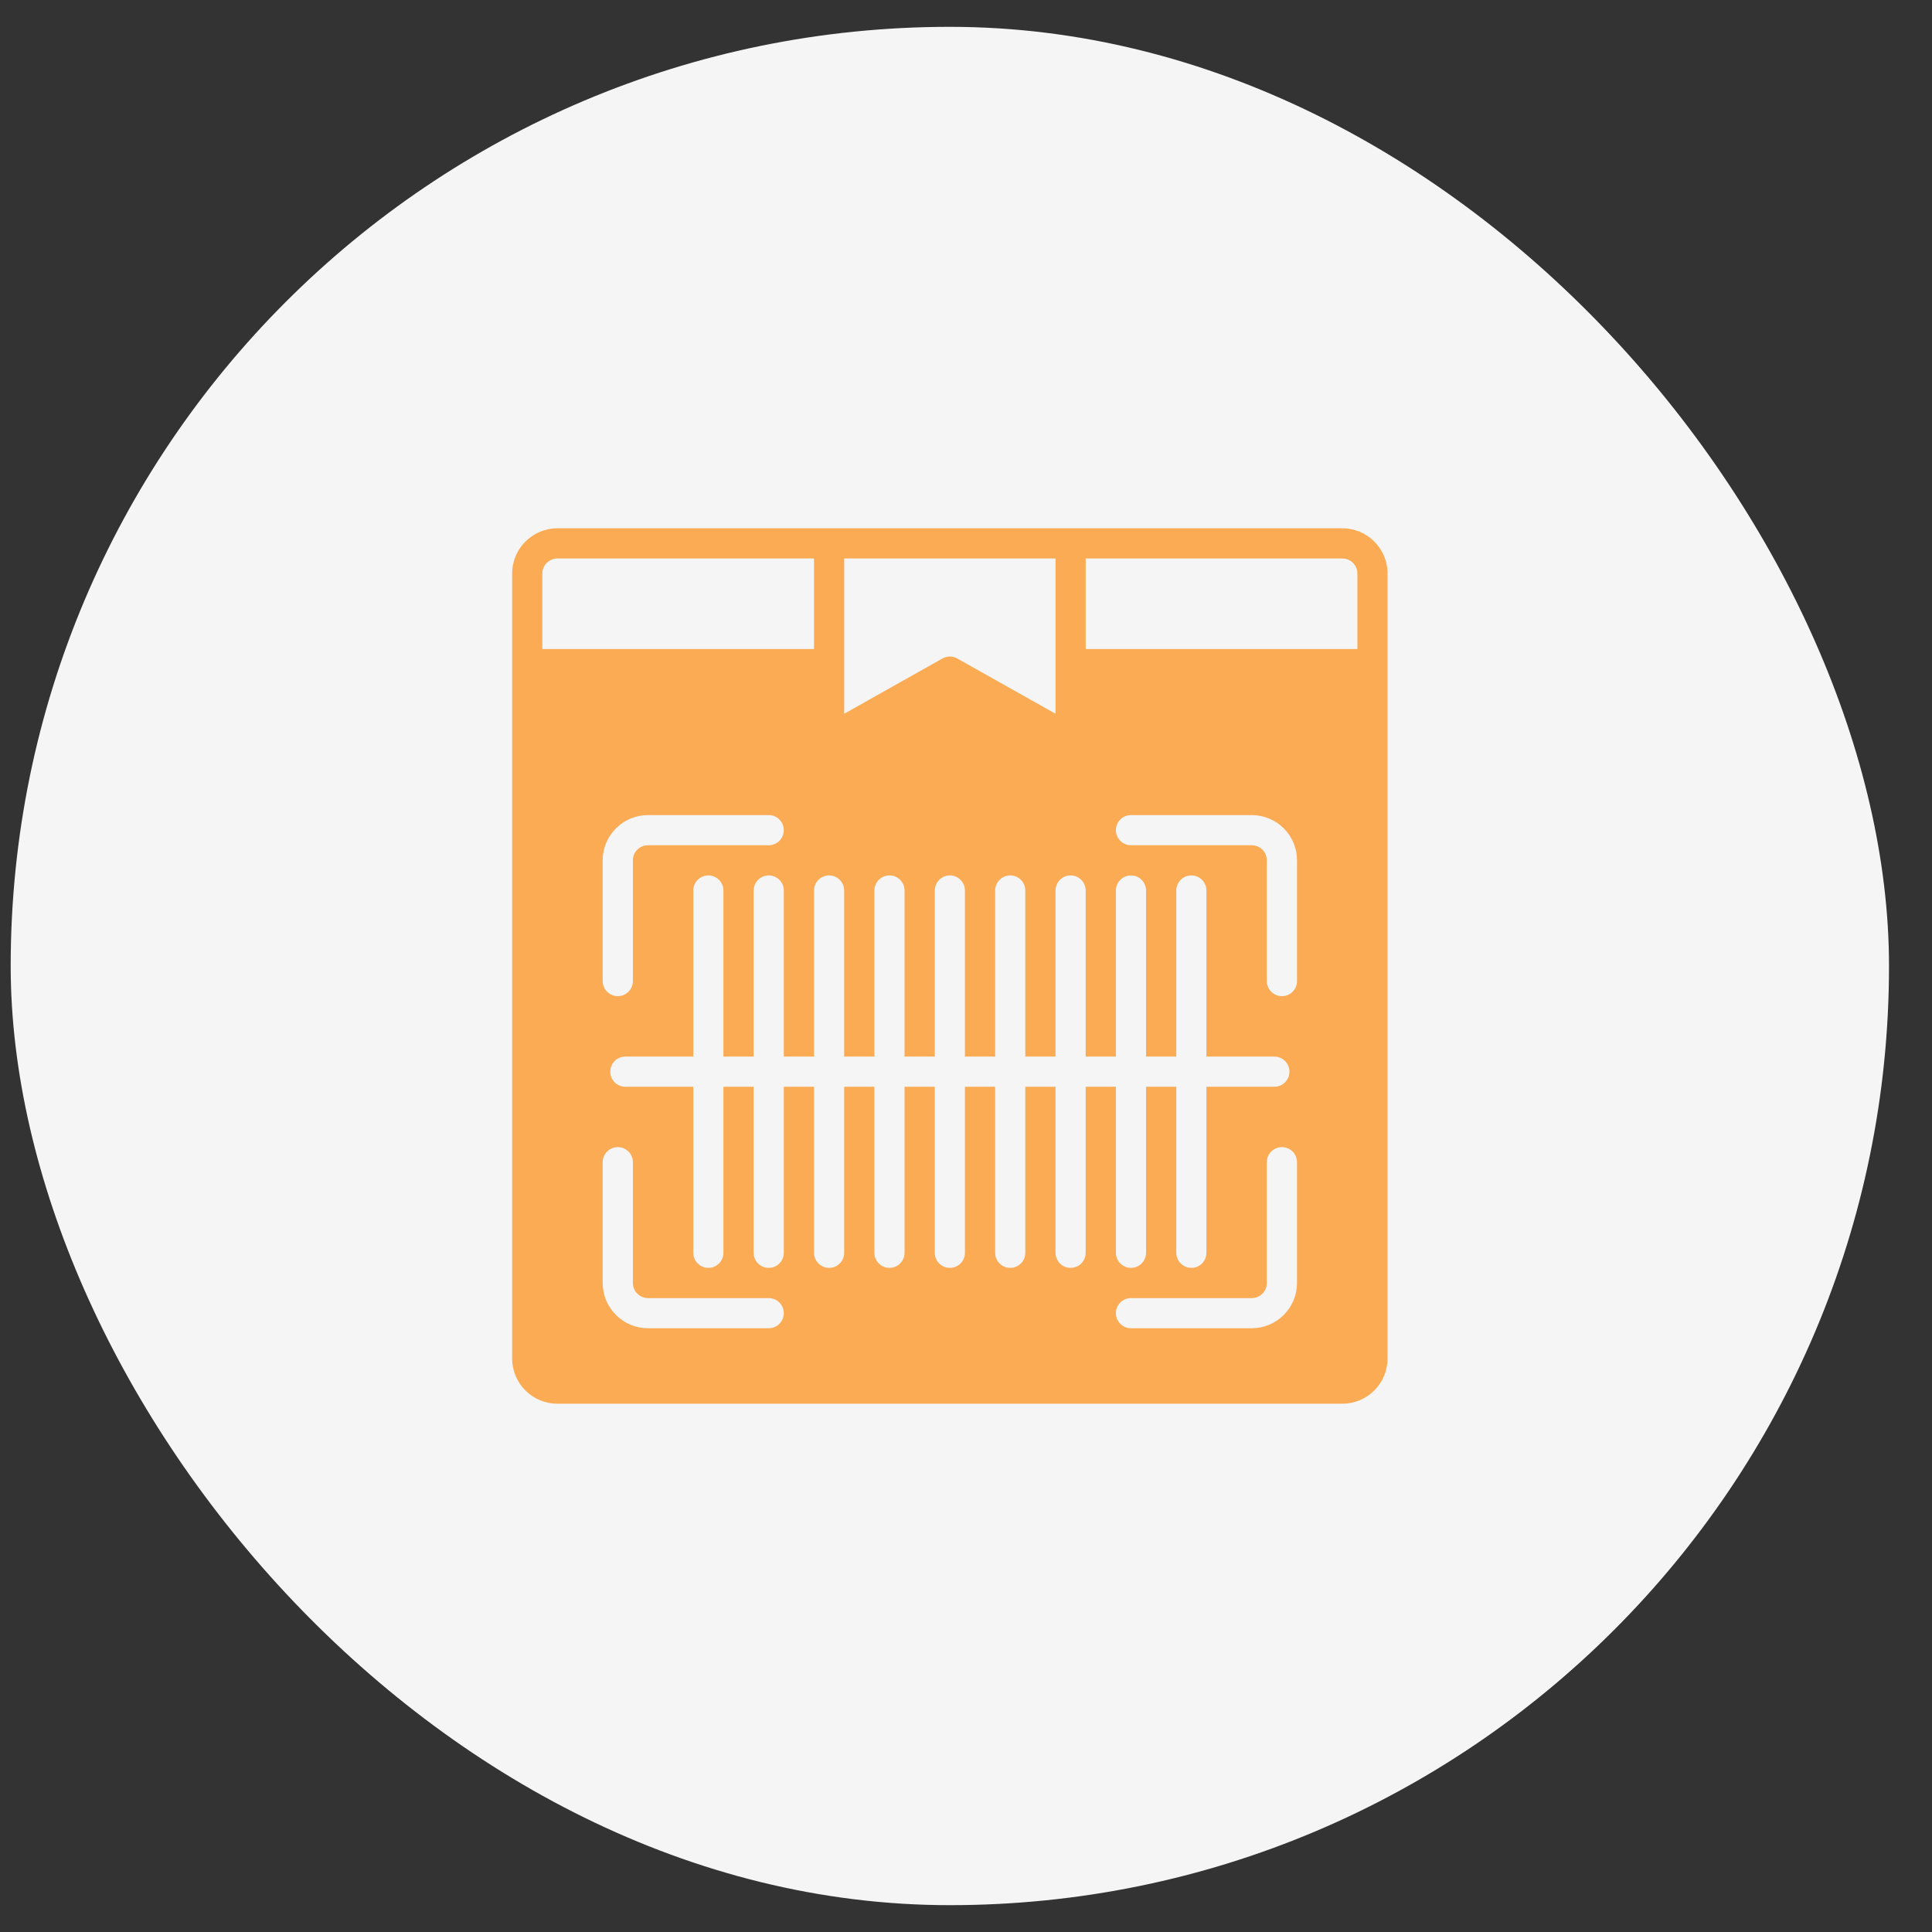
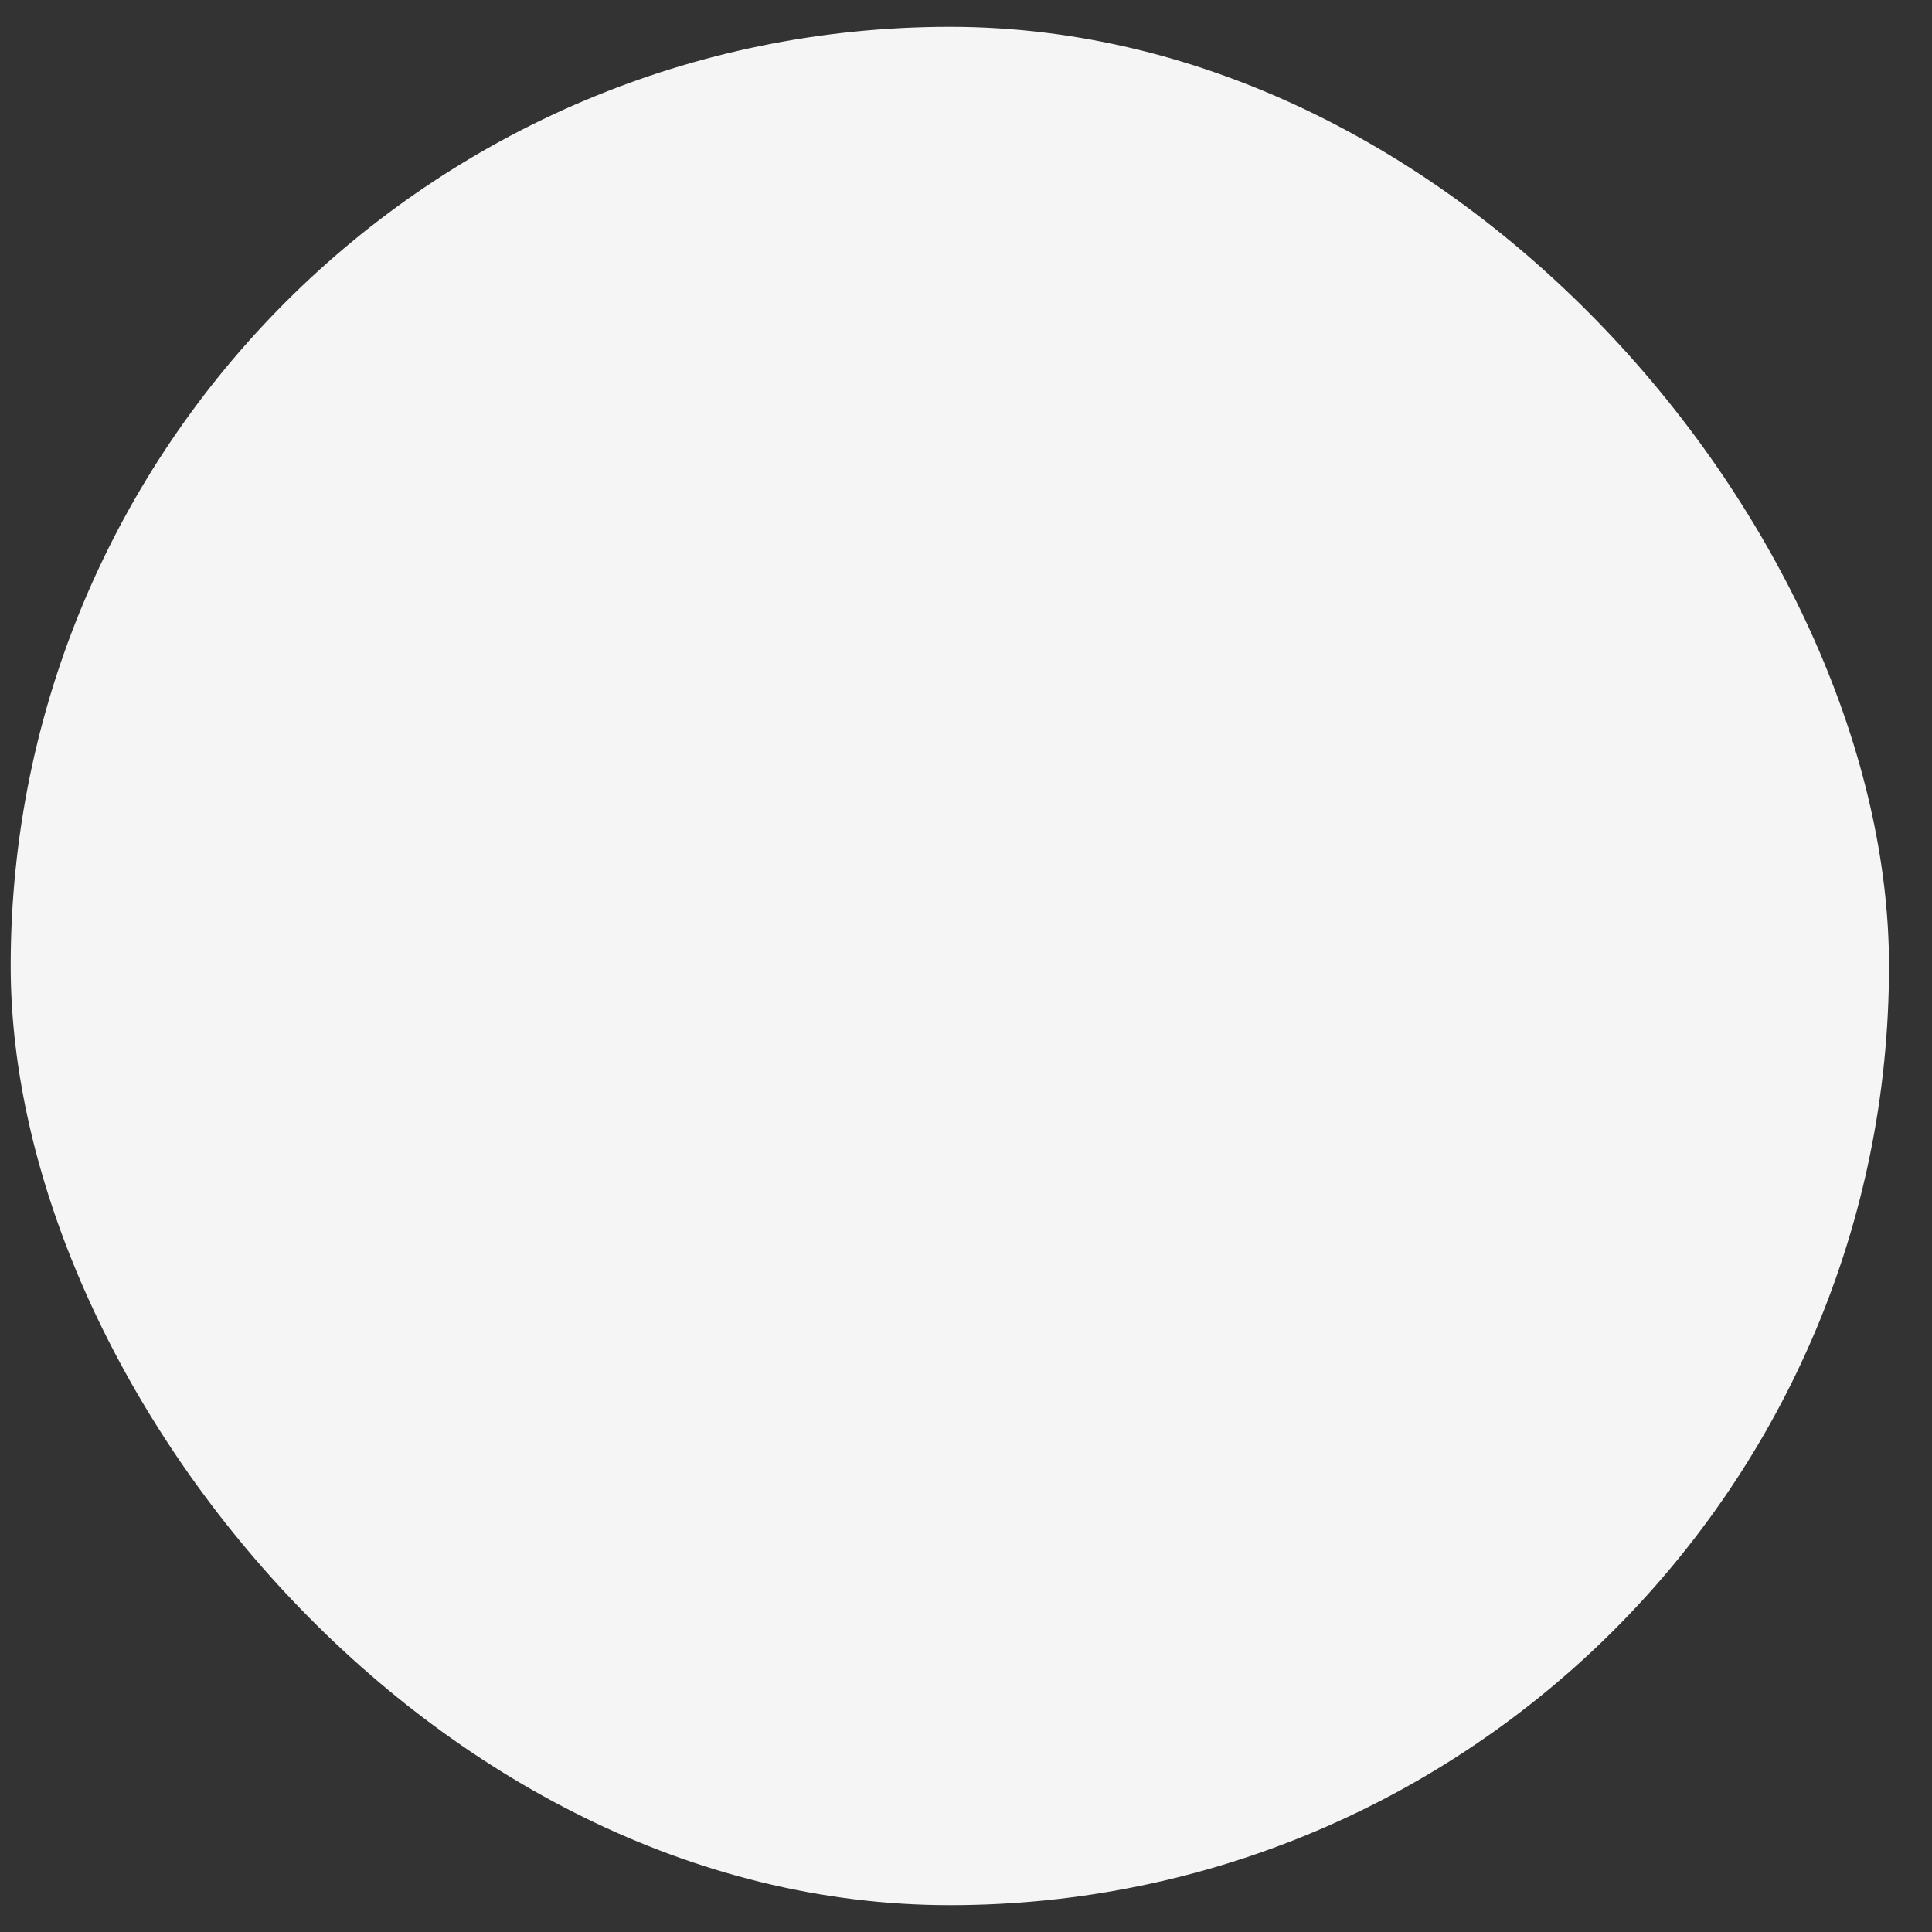
<svg xmlns="http://www.w3.org/2000/svg" width="36" height="36" viewBox="0 0 36 36" fill="none">
  <rect x="0" y="0" width="36" height="36" fill="#333333" stroke="none" />
  <rect x="0.199" y="0.5" width="35" height="35" rx="17.5" fill="#F5F5F5" />
-   <path fill-rule="evenodd" clip-rule="evenodd" d="M25.012 9.844H10.387C9.921 9.844 9.543 10.222 9.543 10.688V25.312C9.543 25.779 9.921 26.156 10.387 26.156H25.012C25.478 26.156 25.855 25.779 25.855 25.312V10.688C25.855 10.222 25.478 9.844 25.012 9.844ZM11.23 21.656V23.906C11.23 24.13 11.319 24.345 11.478 24.503C11.636 24.661 11.85 24.75 12.074 24.75C12.895 24.75 14.324 24.75 14.324 24.75C14.479 24.75 14.605 24.624 14.605 24.469C14.605 24.314 14.479 24.188 14.324 24.188H12.074C12 24.188 11.928 24.158 11.875 24.105C11.822 24.052 11.793 23.981 11.793 23.906V21.656C11.793 21.501 11.667 21.375 11.512 21.375C11.357 21.375 11.23 21.501 11.23 21.656ZM23.605 21.656V23.906C23.605 23.981 23.576 24.052 23.523 24.105C23.471 24.158 23.399 24.188 23.324 24.188H21.074C20.919 24.188 20.793 24.314 20.793 24.469C20.793 24.624 20.919 24.75 21.074 24.75H23.324C23.548 24.75 23.763 24.661 23.921 24.503C24.079 24.345 24.168 24.13 24.168 23.906C24.168 23.086 24.168 21.656 24.168 21.656C24.168 21.501 24.042 21.375 23.887 21.375C23.732 21.375 23.605 21.501 23.605 21.656ZM20.793 19.688H20.23V16.594C20.23 16.439 20.105 16.312 19.949 16.312C19.794 16.312 19.668 16.439 19.668 16.594V19.688H19.105V16.594C19.105 16.439 18.98 16.312 18.824 16.312C18.669 16.312 18.543 16.439 18.543 16.594V19.688H17.98V16.594C17.98 16.439 17.855 16.312 17.699 16.312C17.544 16.312 17.418 16.439 17.418 16.594V19.688H16.855V16.594C16.855 16.439 16.73 16.312 16.574 16.312C16.419 16.312 16.293 16.439 16.293 16.594V19.688H15.73V16.594C15.73 16.439 15.604 16.312 15.449 16.312C15.294 16.312 15.168 16.439 15.168 16.594V19.688H14.605V16.594C14.605 16.439 14.479 16.312 14.324 16.312C14.169 16.312 14.043 16.439 14.043 16.594V19.688H13.48V16.594C13.48 16.439 13.354 16.312 13.199 16.312C13.044 16.312 12.918 16.439 12.918 16.594V19.688H11.652C11.497 19.688 11.371 19.814 11.371 19.969C11.371 20.124 11.497 20.25 11.652 20.25H12.918V23.344C12.918 23.499 13.044 23.625 13.199 23.625C13.354 23.625 13.48 23.499 13.48 23.344V20.25H14.043V23.344C14.043 23.499 14.169 23.625 14.324 23.625C14.479 23.625 14.605 23.499 14.605 23.344V20.25H15.168V23.344C15.168 23.499 15.294 23.625 15.449 23.625C15.604 23.625 15.73 23.499 15.73 23.344V20.25H16.293V23.344C16.293 23.499 16.419 23.625 16.574 23.625C16.73 23.625 16.855 23.499 16.855 23.344V20.25H17.418V23.344C17.418 23.499 17.544 23.625 17.699 23.625C17.855 23.625 17.98 23.499 17.98 23.344V20.25H18.543V23.344C18.543 23.499 18.669 23.625 18.824 23.625C18.98 23.625 19.105 23.499 19.105 23.344V20.25H19.668V23.344C19.668 23.499 19.794 23.625 19.949 23.625C20.105 23.625 20.23 23.499 20.23 23.344V20.25H20.793V23.344C20.793 23.499 20.919 23.625 21.074 23.625C21.23 23.625 21.355 23.499 21.355 23.344V20.25H21.918V23.344C21.918 23.499 22.044 23.625 22.199 23.625C22.355 23.625 22.48 23.499 22.48 23.344V20.25H23.746C23.901 20.25 24.027 20.124 24.027 19.969C24.027 19.814 23.901 19.688 23.746 19.688H22.48V16.594C22.48 16.439 22.355 16.312 22.199 16.312C22.044 16.312 21.918 16.439 21.918 16.594V19.688H21.355V16.594C21.355 16.439 21.23 16.312 21.074 16.312C20.919 16.312 20.793 16.439 20.793 16.594V19.688ZM24.168 18.281V16.031C24.168 15.807 24.079 15.593 23.921 15.435C23.763 15.276 23.548 15.188 23.324 15.188C22.503 15.188 21.074 15.188 21.074 15.188C20.919 15.188 20.793 15.313 20.793 15.469C20.793 15.624 20.919 15.75 21.074 15.75H23.324C23.399 15.75 23.471 15.78 23.523 15.832C23.576 15.885 23.605 15.957 23.605 16.031V18.281C23.605 18.436 23.732 18.562 23.887 18.562C24.042 18.562 24.168 18.436 24.168 18.281ZM11.793 18.281V16.031C11.793 15.957 11.822 15.885 11.875 15.832C11.928 15.78 12 15.75 12.074 15.75H14.324C14.479 15.75 14.605 15.624 14.605 15.469C14.605 15.313 14.479 15.188 14.324 15.188H12.074C11.85 15.188 11.636 15.276 11.478 15.435C11.319 15.593 11.23 15.807 11.23 16.031C11.23 16.852 11.23 18.281 11.23 18.281C11.23 18.436 11.357 18.562 11.512 18.562C11.667 18.562 11.793 18.436 11.793 18.281ZM19.668 10.406V13.3L17.837 12.27C17.752 12.222 17.647 12.222 17.561 12.27L15.73 13.3V10.406H19.668ZM20.23 10.406H25.012C25.167 10.406 25.293 10.532 25.293 10.688V12.094H20.23V10.406ZM10.105 12.094V10.688C10.105 10.532 10.232 10.406 10.387 10.406H15.168V12.094H10.105Z" fill="#FAAB54" />
</svg>